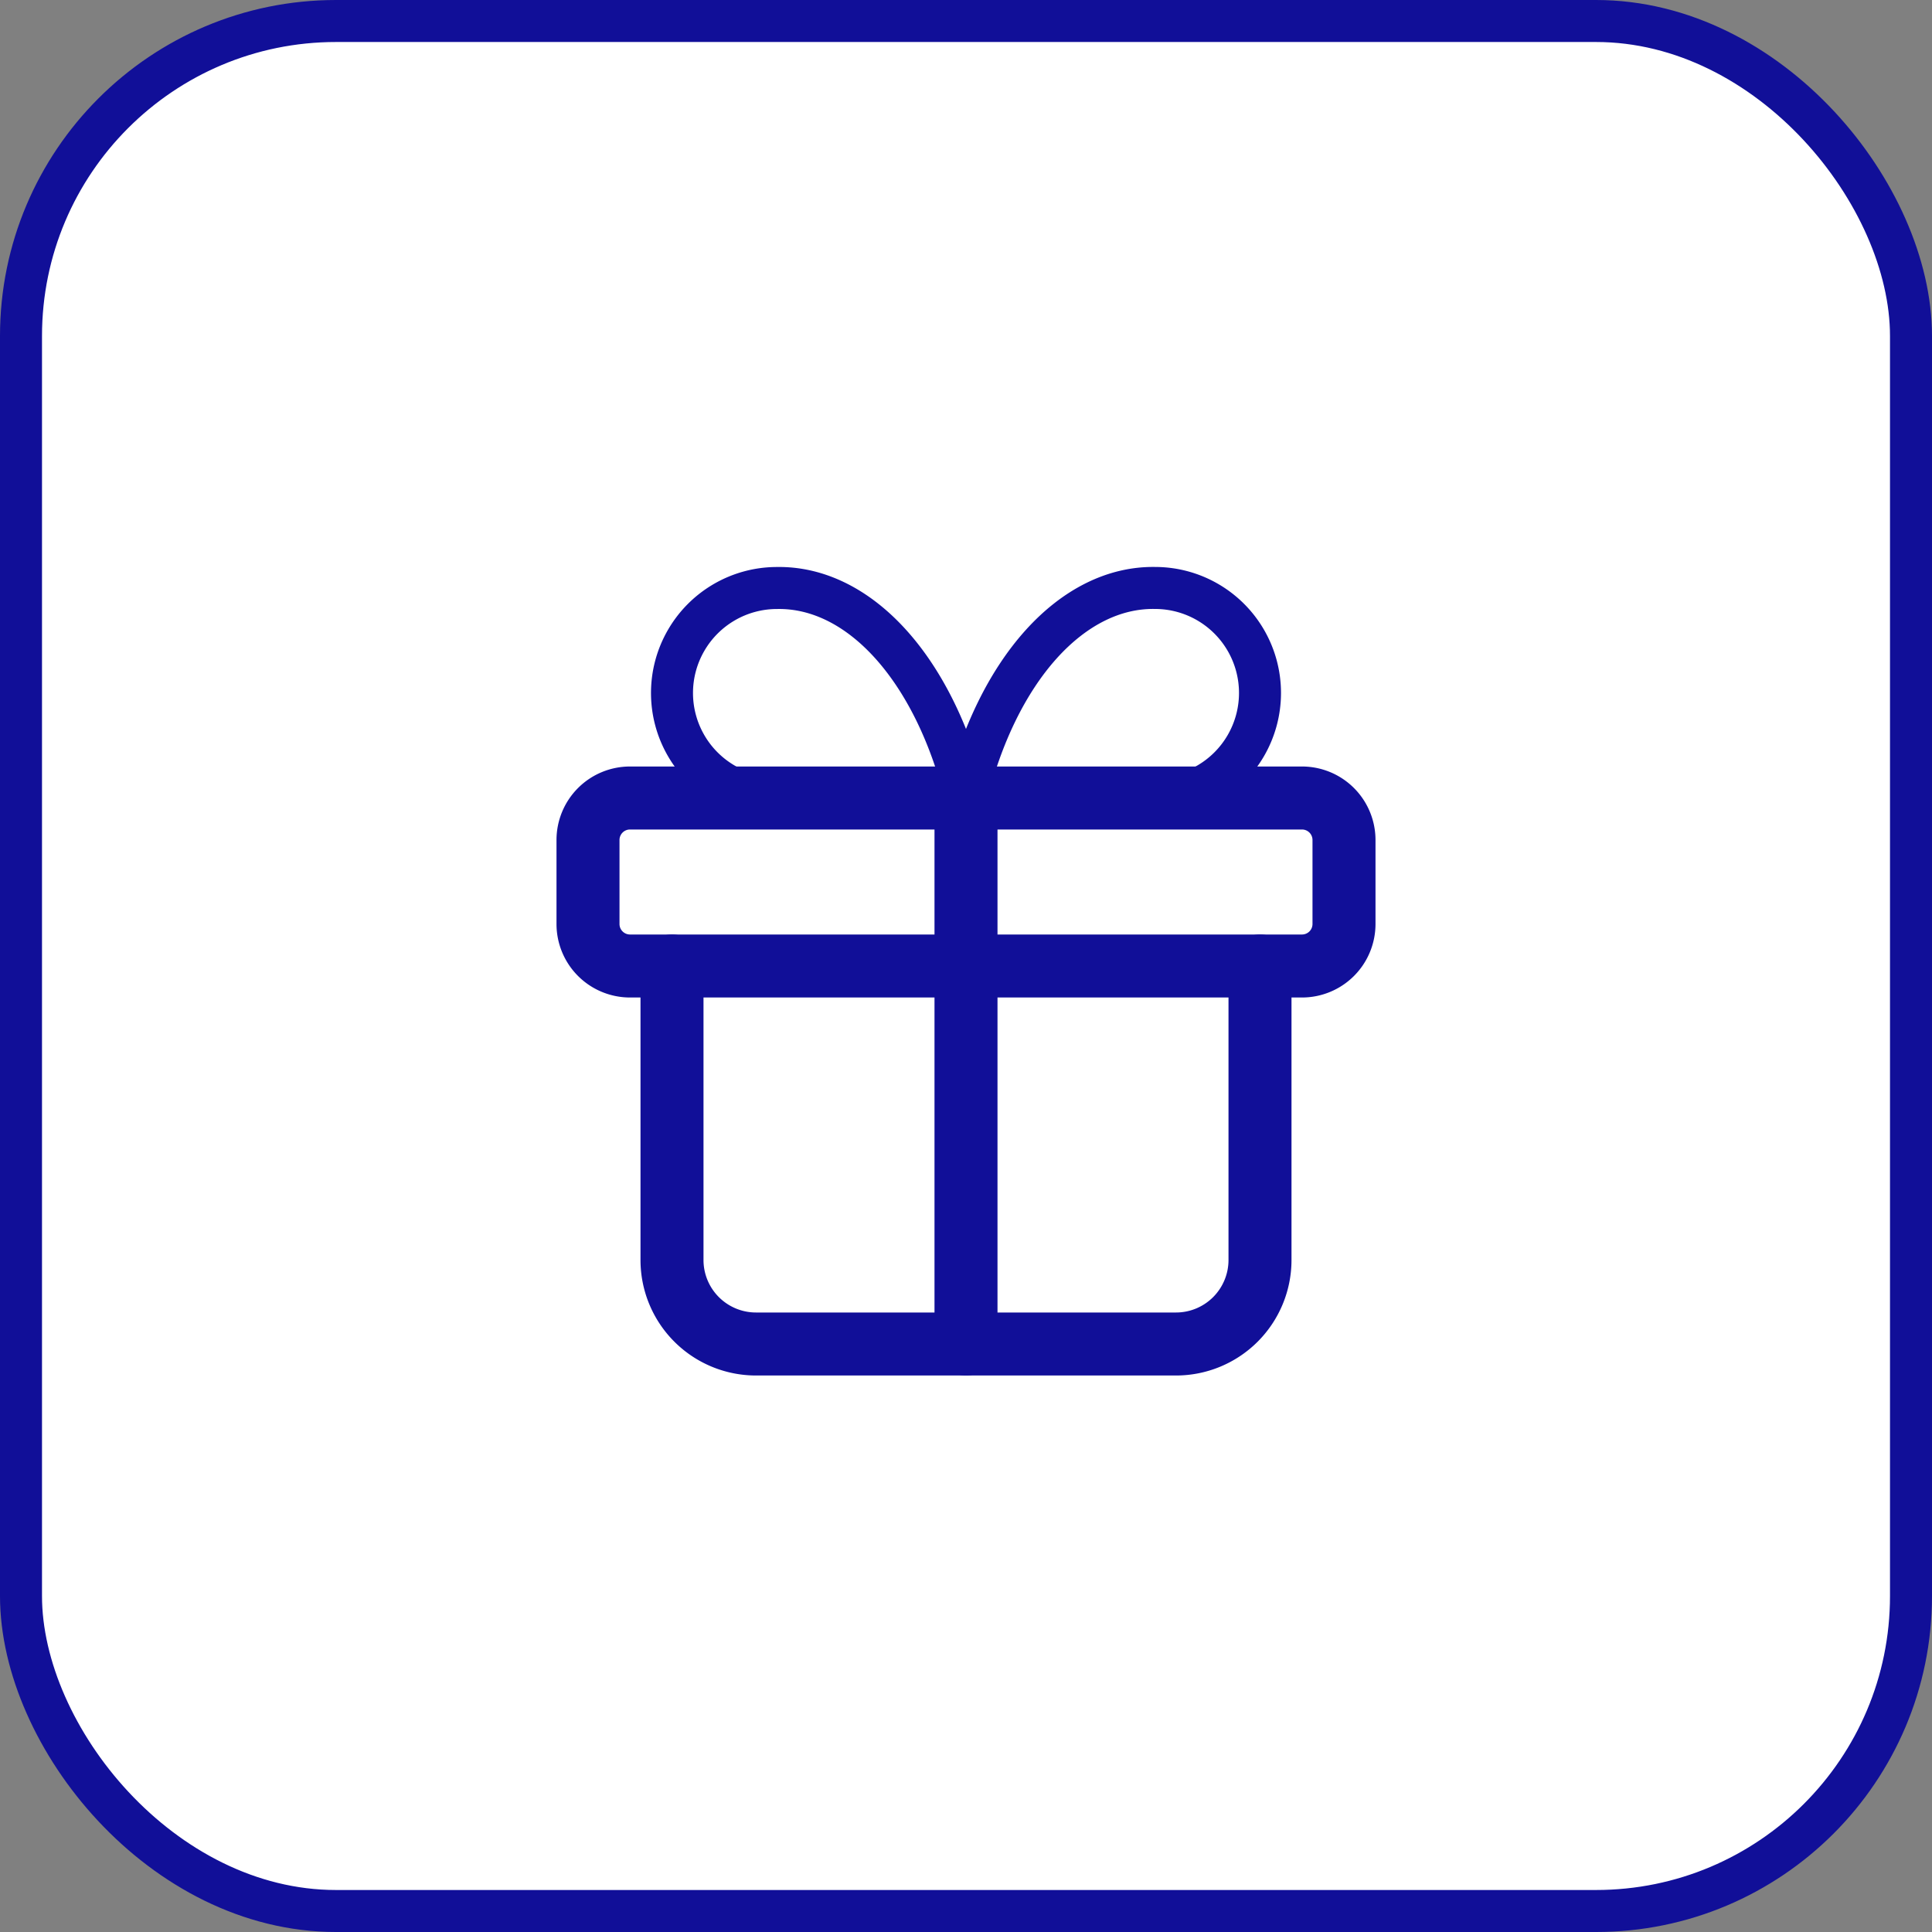
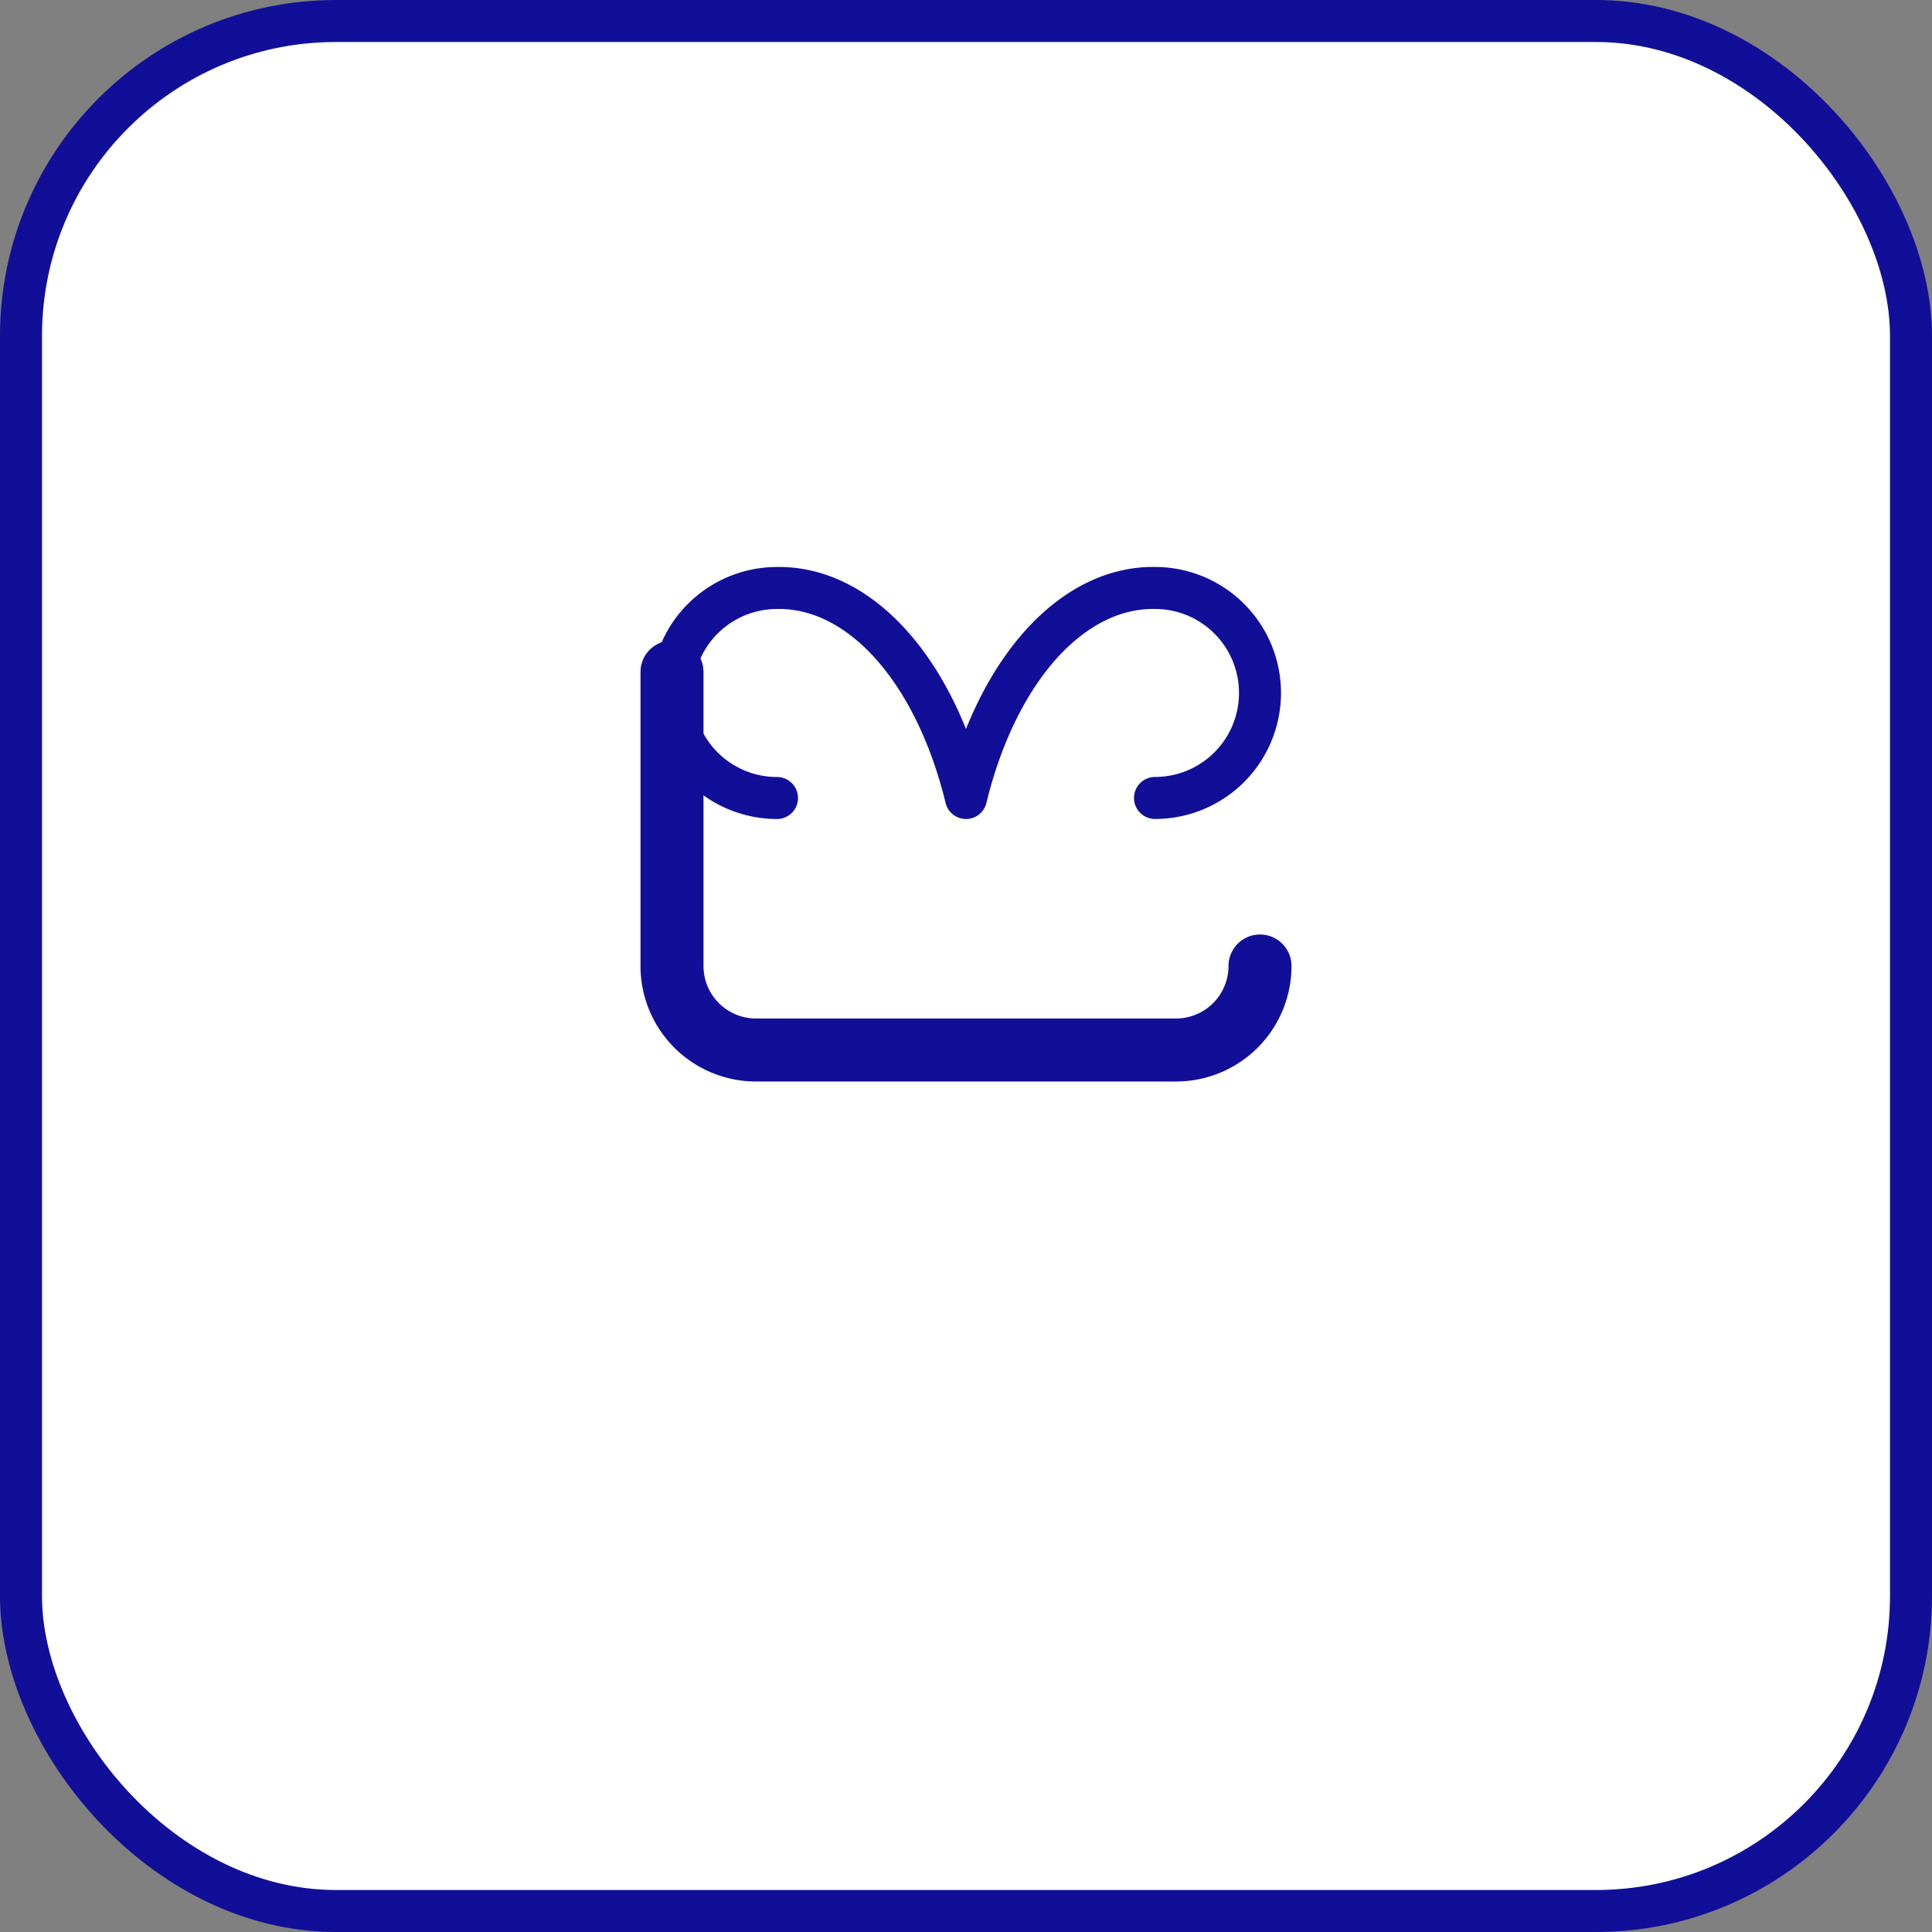
<svg xmlns="http://www.w3.org/2000/svg" width="46" height="46" fill="none">
  <rect width="100%" height="100%" fill="#808080" stroke="none" />
  <rect x=".5" y=".5" width="45" height="45" rx="7.5" fill="#fff" />
  <rect x=".5" y=".5" width="45" height="45" rx="7.5" stroke="#110F98" />
  <g clip-path="url(#clip0_490_533)" stroke="#110F98" stroke-linecap="round" stroke-linejoin="round">
-     <path d="M14 20a1 1 0 011-1h16a1 1 0 011 1v2a1 1 0 01-1 1H15a1 1 0 01-1-1v-2zm9-1v13" stroke-width="1.5" />
-     <path d="M30 23v7a2 2 0 01-2 2H18a2 2 0 01-2-2v-7" stroke-width="1.5" />
+     <path d="M30 23a2 2 0 01-2 2H18a2 2 0 01-2-2v-7" stroke-width="1.5" />
    <path d="M18.5 19a2.5 2.5 0 010-5c.965-.017 1.91.45 2.713 1.343.802.892 1.425 2.166 1.787 3.657.362-1.491.985-2.765 1.787-3.657.803-.892 1.748-1.36 2.713-1.344a2.5 2.5 0 010 5" />
  </g>
  <defs>
    <clipPath id="clip0_490_533">
      <path fill="#fff" transform="translate(11 11)" d="M0 0h24v24H0z" />
    </clipPath>
  </defs>
</svg>